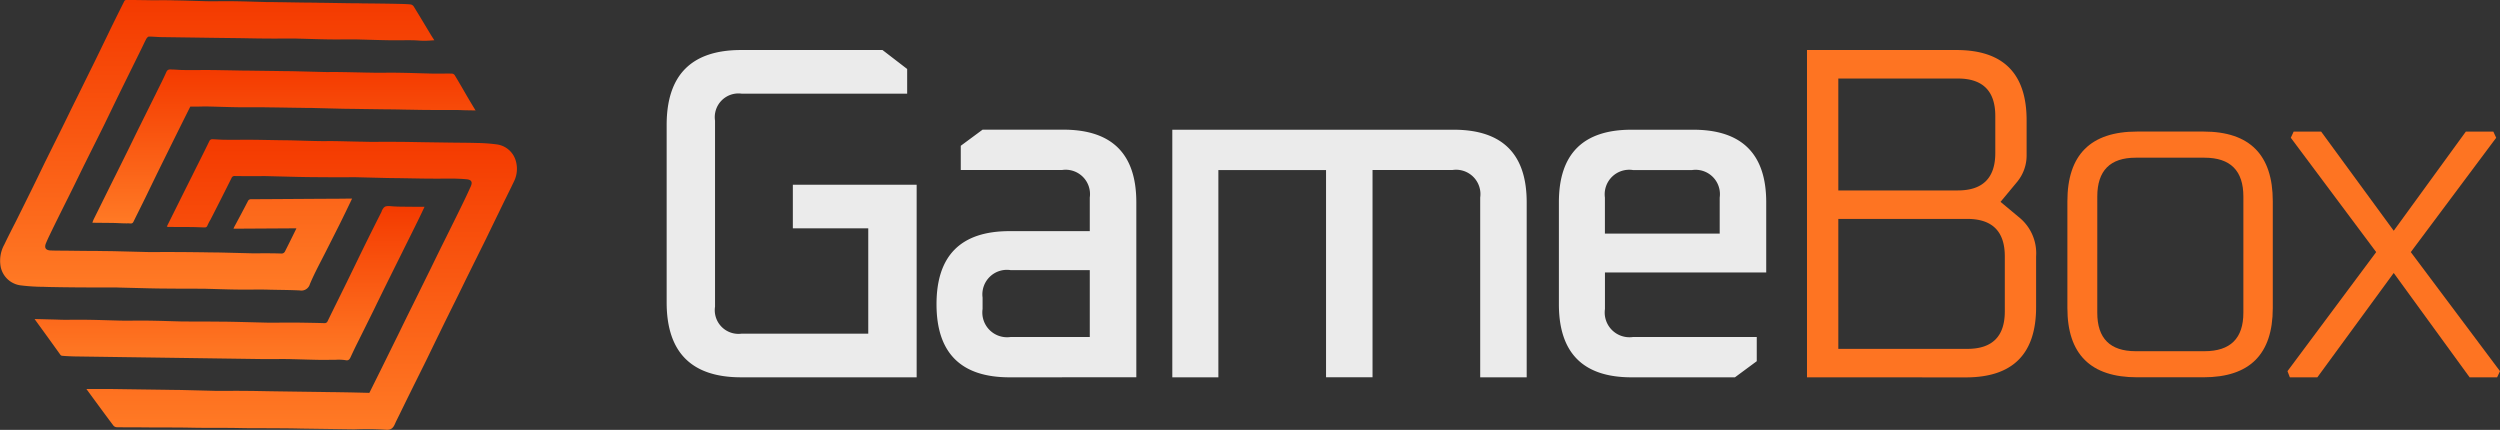
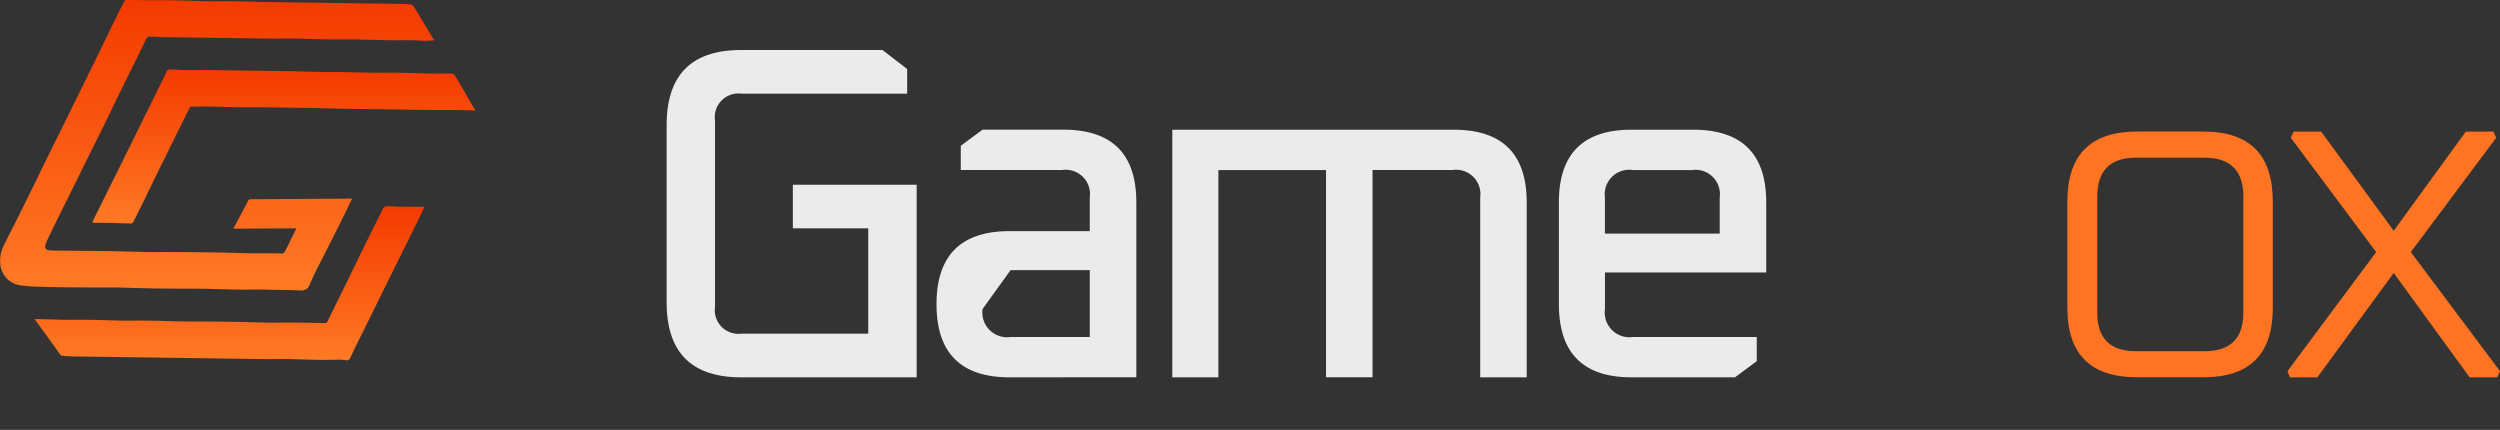
<svg xmlns="http://www.w3.org/2000/svg" width="215.472" height="37.049" viewBox="0 0 215.472 37.049">
  <rect x="0" y="0" width="215.472" height="37.049" fill="#333333" stroke="none" />
  <defs>
    <linearGradient id="linear-gradient" x1="0.5" x2="0.5" y2="1" gradientUnits="objectBoundingBox">
      <stop offset="0" stop-color="#f43a00" />
      <stop offset="1" stop-color="#ff7a25" />
    </linearGradient>
  </defs>
  <g id="gamebox_logo" data-name="gamebox logo" transform="translate(0)">
    <g id="gamebox_logo-2" data-name="gamebox logo" transform="translate(56.458 7.311)">
      <path id="Path_8" data-name="Path 8" d="M102.887,460.663v-15.29q0-6.46,6.419-6.46h12.184l2.126,1.635v2.126H109.347a2.042,2.042,0,0,0-2.29,2.33v16.026a2.042,2.042,0,0,0,2.29,2.33h10.916v-9.076h-6.5v-3.762h10.671v16.6H109.306Q102.887,467.123,102.887,460.663Z" transform="translate(-101.887 -441.913)" fill="#ebebeb" />
-       <path id="Path_9" data-name="Path 9" d="M170.317,478.305q-6.3,0-6.3-6.3t6.3-6.3h6.91v-2.9a2.1,2.1,0,0,0-2.371-2.371h-8.749v-2.085l1.881-1.39h6.95q6.3,0,6.3,6.255v15.086Zm-2.33-5.887a2.132,2.132,0,0,0,2.412,2.412h6.828v-5.765H170.4a2.114,2.114,0,0,0-2.412,2.371Z" transform="translate(-139.758 -453.095)" fill="#ebebeb" />
+       <path id="Path_9" data-name="Path 9" d="M170.317,478.305q-6.3,0-6.3-6.3t6.3-6.3h6.91v-2.9a2.1,2.1,0,0,0-2.371-2.371h-8.749v-2.085l1.881-1.39h6.95q6.3,0,6.3,6.255v15.086Zm-2.33-5.887a2.132,2.132,0,0,0,2.412,2.412h6.828v-5.765H170.4Z" transform="translate(-139.758 -453.095)" fill="#ebebeb" />
      <path id="Path_10" data-name="Path 10" d="M217.419,478.305V456.964h24.244q6.3,0,6.3,6.255v15.086h-4.007v-15.5a2.1,2.1,0,0,0-2.371-2.371h-6.909v17.866h-4.007V460.439h-9.28v17.866Z" transform="translate(-172.837 -453.095)" fill="#ebebeb" />
      <path id="Path_11" data-name="Path 11" d="M304.982,472.009v-8.79q0-6.255,6.255-6.255h5.315q6.3,0,6.3,6.255v6.051h-13.9v3.148a2.132,2.132,0,0,0,2.413,2.412h10.671v2.085l-1.881,1.39h-8.913Q304.982,478.305,304.982,472.009Zm3.966-6.092h9.894V462.81a2.1,2.1,0,0,0-2.371-2.371h-5.11a2.114,2.114,0,0,0-2.413,2.371Z" transform="translate(-227.081 -453.095)" fill="#ebebeb" />
-       <path id="Path_12" data-name="Path 12" d="M361.174,467.123v-28.21h12.878q6.05,0,6.051,6.051v2.944a3.586,3.586,0,0,1-.817,2.371L377.855,452l1.717,1.431a3.979,3.979,0,0,1,1.349,3.271v4.375q0,6.051-6.051,6.051Zm2.7-16.108h10.3q3.229,0,3.23-3.229V444.6q0-3.23-3.23-3.23h-10.3Zm0,13.655h11.12q3.229,0,3.23-3.23V456.7q0-3.229-3.23-3.23h-11.12Z" transform="translate(-261.89 -441.913)" fill="#fe7422" />
      <path id="Path_13" data-name="Path 13" d="M420.158,472.6v-9.2q0-6.01,6.01-6.01h5.724q5.969,0,5.969,6.01v9.2q0,5.97-5.969,5.969h-5.724Q420.158,478.572,420.158,472.6Zm2.576.409q0,3.311,3.311,3.312h5.928q3.352,0,3.353-3.312V462.995q0-3.352-3.353-3.352h-5.928q-3.312,0-3.311,3.352Z" transform="translate(-298.43 -453.362)" fill="#fe7422" />
      <path id="Path_14" data-name="Path 14" d="M470.01,478.04l7.645-10.262-7.359-9.853.245-.531h2.371l6.255,8.545,6.214-8.545h2.371l.245.531-7.359,9.853,7.687,10.262-.246.532h-2.371l-6.542-8.994-6.582,8.994h-2.371Z" transform="translate(-329.312 -453.362)" fill="#fe7422" />
    </g>
    <g id="gamebox_icon" data-name="gamebox icon" transform="translate(-0.015)">
      <path id="Path_4" data-name="Path 4" d="M25.67,19.679l-5.405.032a1.128,1.128,0,0,1,.086-.193c.386-.719.772-1.437,1.148-2.166a.29.29,0,0,1,.3-.182c2.467-.011,4.933-.032,7.4-.043.408,0,.815-.011,1.287-.011-.375.783-.729,1.523-1.094,2.252s-.719,1.426-1.083,2.145c-.493.987-1.03,1.952-1.459,2.971a.763.763,0,0,1-.879.547c-.89-.043-1.78-.043-2.67-.064-.268-.011-.547-.011-.815-.011-.654,0-1.308.011-1.973,0-.847-.011-1.694-.043-2.542-.064-.29-.011-.579,0-.869-.011-.9,0-1.8,0-2.713-.011-.472,0-.954-.011-1.426-.021l-2.542-.064c-.268-.011-.525-.011-.794-.011H7.686c-.8,0-1.6-.011-2.4-.021-.461-.011-.922-.011-1.373-.032A16.878,16.878,0,0,1,1.959,24.6,2.016,2.016,0,0,1,.2,23a2.866,2.866,0,0,1,.311-1.92c.322-.676.665-1.341,1.008-2.016.461-.922.922-1.855,1.383-2.788.386-.783.761-1.566,1.137-2.338.472-.954.954-1.92,1.426-2.874.4-.8.783-1.609,1.18-2.4.536-1.083,1.072-2.177,1.609-3.26.386-.783.761-1.566,1.137-2.338.472-.987.965-1.973,1.459-2.96A.2.2,0,0,1,10.989,0c.483,0,.965,0,1.459.011.29,0,.579.011.869.011.622,0,1.244-.011,1.866.011.836.011,1.662.043,2.5.064.247.011.5.011.751.011.654,0,1.308-.011,1.973,0,.847.011,1.694.043,2.542.064.279.011.558,0,.847.011.976.011,1.952.032,2.938.043.279,0,.558,0,.847.011.976.011,1.952.032,2.938.043.279,0,.558,0,.847.011C32.373.3,33.392.311,34.4.332c.386.011.761.011,1.148.054a.418.418,0,0,1,.268.2c.483.783.954,1.576,1.426,2.359.107.182.225.354.332.525-.311.021-.6.043-.89.043-.332,0-.665-.043-.987-.043-.643-.011-1.3.011-1.941,0-.858-.011-1.716-.043-2.574-.064-.268-.011-.547-.011-.815-.011-.643,0-1.276.011-1.92,0-.847-.011-1.694-.043-2.542-.064-.279-.011-.558-.011-.847-.011-.654,0-1.308.011-1.973,0-.761,0-1.534-.021-2.3-.032L18.517,3.26l-2.274-.032-2.3-.032c-.322-.011-.643-.043-.965-.043-.075,0-.172.1-.214.172-.172.311-.311.633-.472.954-.622,1.265-1.244,2.52-1.866,3.786C9.97,9,9.52,9.941,9.058,10.885c-.515,1.04-1.04,2.081-1.555,3.121-.386.772-.751,1.544-1.137,2.316-.536,1.083-1.083,2.166-1.619,3.26-.214.45-.44.89-.633,1.351-.182.418-.043.643.408.654.525.021,1.051.011,1.576.021.8.011,1.6.021,2.4.021.493.011.987.011,1.48.021l2.542.064c.268.011.547.011.815.011.665,0,1.33-.011,1.995,0,.8,0,1.619.011,2.424.021.493.011.987.011,1.48.021l2.542.064c.332.011.665,0,1,0,.536,0,1.072,0,1.609.021a.323.323,0,0,0,.322-.193c.322-.633.633-1.265.944-1.9.032-.021.021-.043.021-.086" transform="translate(-0.125)" fill="url(#linear-gradient)" />
-       <path id="Path_5" data-name="Path 5" d="M76.528,119.428c.729-1.459,1.448-2.917,2.177-4.365.493-1,1-1.984,1.48-2.981a.284.284,0,0,1,.311-.182c.343.011.676.043,1.019.043.654.011,1.308,0,1.973,0,.783,0,1.566.021,2.349.032.472.011.954.011,1.426.021.847.021,1.694.054,2.542.064.354.011.719-.011,1.072,0,.89.011,1.78.043,2.67.054.279.011.558.011.847.011.654,0,1.308-.011,1.973,0,.772,0,1.544.021,2.327.032l2.241.032c.761.011,1.534.011,2.295.032a14.822,14.822,0,0,1,1.694.118,1.97,1.97,0,0,1,1.694,1.469,2.444,2.444,0,0,1-.161,1.716c-.429.9-.879,1.78-1.308,2.681-.386.783-.761,1.566-1.137,2.338-.472.954-.954,1.92-1.426,2.874-.4.8-.783,1.609-1.18,2.4-.461.933-.922,1.855-1.373,2.788-.386.783-.761,1.566-1.137,2.338-.472.954-.954,1.92-1.426,2.874-.4.8-.783,1.609-1.18,2.4-.021.043-.032.075-.054.118-.161.386-.311.654-.858.6a25.215,25.215,0,0,0-2.7-.032l-2.241-.032-2.327-.032c-.483-.011-.965-.021-1.459-.021-.879-.011-1.759-.011-2.627-.011-.515,0-1.04-.011-1.555-.021-.89-.011-1.791-.011-2.681-.011-.515,0-1.04-.011-1.555-.021-.879-.011-1.759-.011-2.627-.011-.536,0-1.072-.011-1.609-.011-.6,0-1.19,0-1.791-.011a.413.413,0,0,1-.279-.139c-.783-1.04-1.555-2.1-2.327-3.153h2.284l2.241.032,2.327.032c.472.011.954.011,1.426.021l2.542.064c.268.011.525.011.794.011.654,0,1.308-.011,1.973,0,.761,0,1.534.021,2.295.032l2.241.032,2.327.032c.472.011.954.011,1.426.021.837.011,1.662.032,2.51.054.311-.622.622-1.255.933-1.877.536-1.083,1.072-2.177,1.609-3.26.375-.772.751-1.544,1.137-2.316.536-1.083,1.072-2.177,1.609-3.26.375-.772.751-1.544,1.137-2.316.536-1.083,1.083-2.177,1.609-3.26q.37-.756.708-1.512c.172-.386.043-.579-.386-.611-.322-.032-.643-.043-.965-.054-.676-.011-1.351.011-2.016,0-.783,0-1.566-.021-2.349-.032-.493-.011-.987-.011-1.48-.021l-2.6-.064c-.322-.011-.643,0-.976,0-.9,0-1.8,0-2.713-.011-.493,0-.987-.011-1.48-.021l-2.542-.064c-.332-.011-.665,0-1,0-.611,0-1.223,0-1.845-.011a.263.263,0,0,0-.268.172c-.6,1.2-1.2,2.392-1.812,3.582a4.685,4.685,0,0,0-.268.515c-.064.172-.182.161-.311.161-.386-.011-.783-.032-1.169-.032-.6-.011-1.212,0-1.812-.011-.064.021-.129-.011-.214-.032" transform="translate(-62.136 -99.899)" fill="url(#linear-gradient)" />
      <path id="Path_6" data-name="Path 6" d="M28,175.363c.633.011,1.223.032,1.812.043.268.011.547.021.815.021.654,0,1.308-.011,1.973,0,.847.011,1.694.043,2.542.064.268.011.547.011.815.011.654,0,1.308-.011,1.973,0,.847.011,1.694.043,2.542.064.29.011.579,0,.869.011.9,0,1.8,0,2.713.011.472,0,.954.011,1.426.021l2.542.064c.311.011.611,0,.922,0,.643,0,1.3-.011,1.941,0,.7.011,1.394.021,2.091.043a.276.276,0,0,0,.279-.182c.547-1.126,1.1-2.231,1.652-3.357.461-.944.922-1.9,1.383-2.842.525-1.072,1.062-2.145,1.6-3.207a.08.08,0,0,0,.011-.054c.2-.418.311-.472.783-.44.332.032.676.043,1.019.043.622.011,1.244.011,1.9.011-.214.45-.418.89-.633,1.319-.332.676-.665,1.341-1,2.016-.536,1.083-1.083,2.177-1.619,3.26-.375.761-.751,1.523-1.126,2.3-.483.976-.965,1.952-1.448,2.917-.193.386-.375.772-.558,1.169-.1.2-.193.29-.44.236a4.083,4.083,0,0,0-.815-.032c-.4,0-.783.011-1.18.011-.879-.011-1.748-.043-2.627-.064-.268-.011-.525-.011-.794-.011-.654,0-1.308.011-1.973,0l-2.295-.032-2.274-.032-2.274-.032-2.274-.032-2.3-.032-2.241-.032-2.295-.032c-.343-.011-.7-.021-1.04-.054a.233.233,0,0,1-.172-.075c-.719-1.008-1.459-2.027-2.231-3.089" transform="translate(-24.997 -147.865)" fill="url(#linear-gradient)" />
      <path id="Path_7" data-name="Path 7" d="M82.84,58.937q-1.126,2.252-2.252,4.536c-.547,1.1-1.083,2.209-1.619,3.314-.343.7-.686,1.383-1.03,2.081-.107.225-.3.129-.45.139-.4.011-.794-.021-1.19-.032-.622-.011-1.244-.011-1.9-.021a2.388,2.388,0,0,1,.129-.332c.4-.8.794-1.6,1.19-2.4.536-1.083,1.083-2.166,1.619-3.26.4-.8.783-1.609,1.18-2.4.461-.933.922-1.855,1.383-2.788.29-.6.6-1.19.869-1.8.118-.268.3-.236.493-.225.322,0,.643.043.965.043.654.011,1.308,0,1.973,0,.783,0,1.566.021,2.349.032.472.011.933.021,1.4.021l2.37.032c.493.011.987.011,1.48.021l2.542.064c.311.011.633,0,.944,0,.944.011,1.887.032,2.831.054.268,0,.525.011.794.011.633,0,1.265-.011,1.887,0,.858.011,1.716.043,2.574.064.279.011.558.011.847.011.4,0,.783-.011,1.18,0a.326.326,0,0,1,.225.129c.386.633.751,1.276,1.126,1.92q.322.547.676,1.126c-.375-.011-.7-.011-1.03-.021-.279-.011-.558-.021-.836-.021h-1.973c-.783,0-1.566-.021-2.349-.032-.472-.011-.933-.021-1.4-.021l-2.37-.032c-.493-.011-.987-.011-1.48-.021l-2.542-.064c-.268-.011-.547,0-.815-.011-.987-.011-1.973-.032-2.96-.043-.268,0-.525-.011-.794-.011-.633,0-1.265.011-1.887,0-.858-.011-1.716-.043-2.574-.064-.4-.011-.783.011-1.18.011h-.4" transform="translate(-66.421 -49.757)" fill="url(#linear-gradient)" />
    </g>
  </g>
</svg>